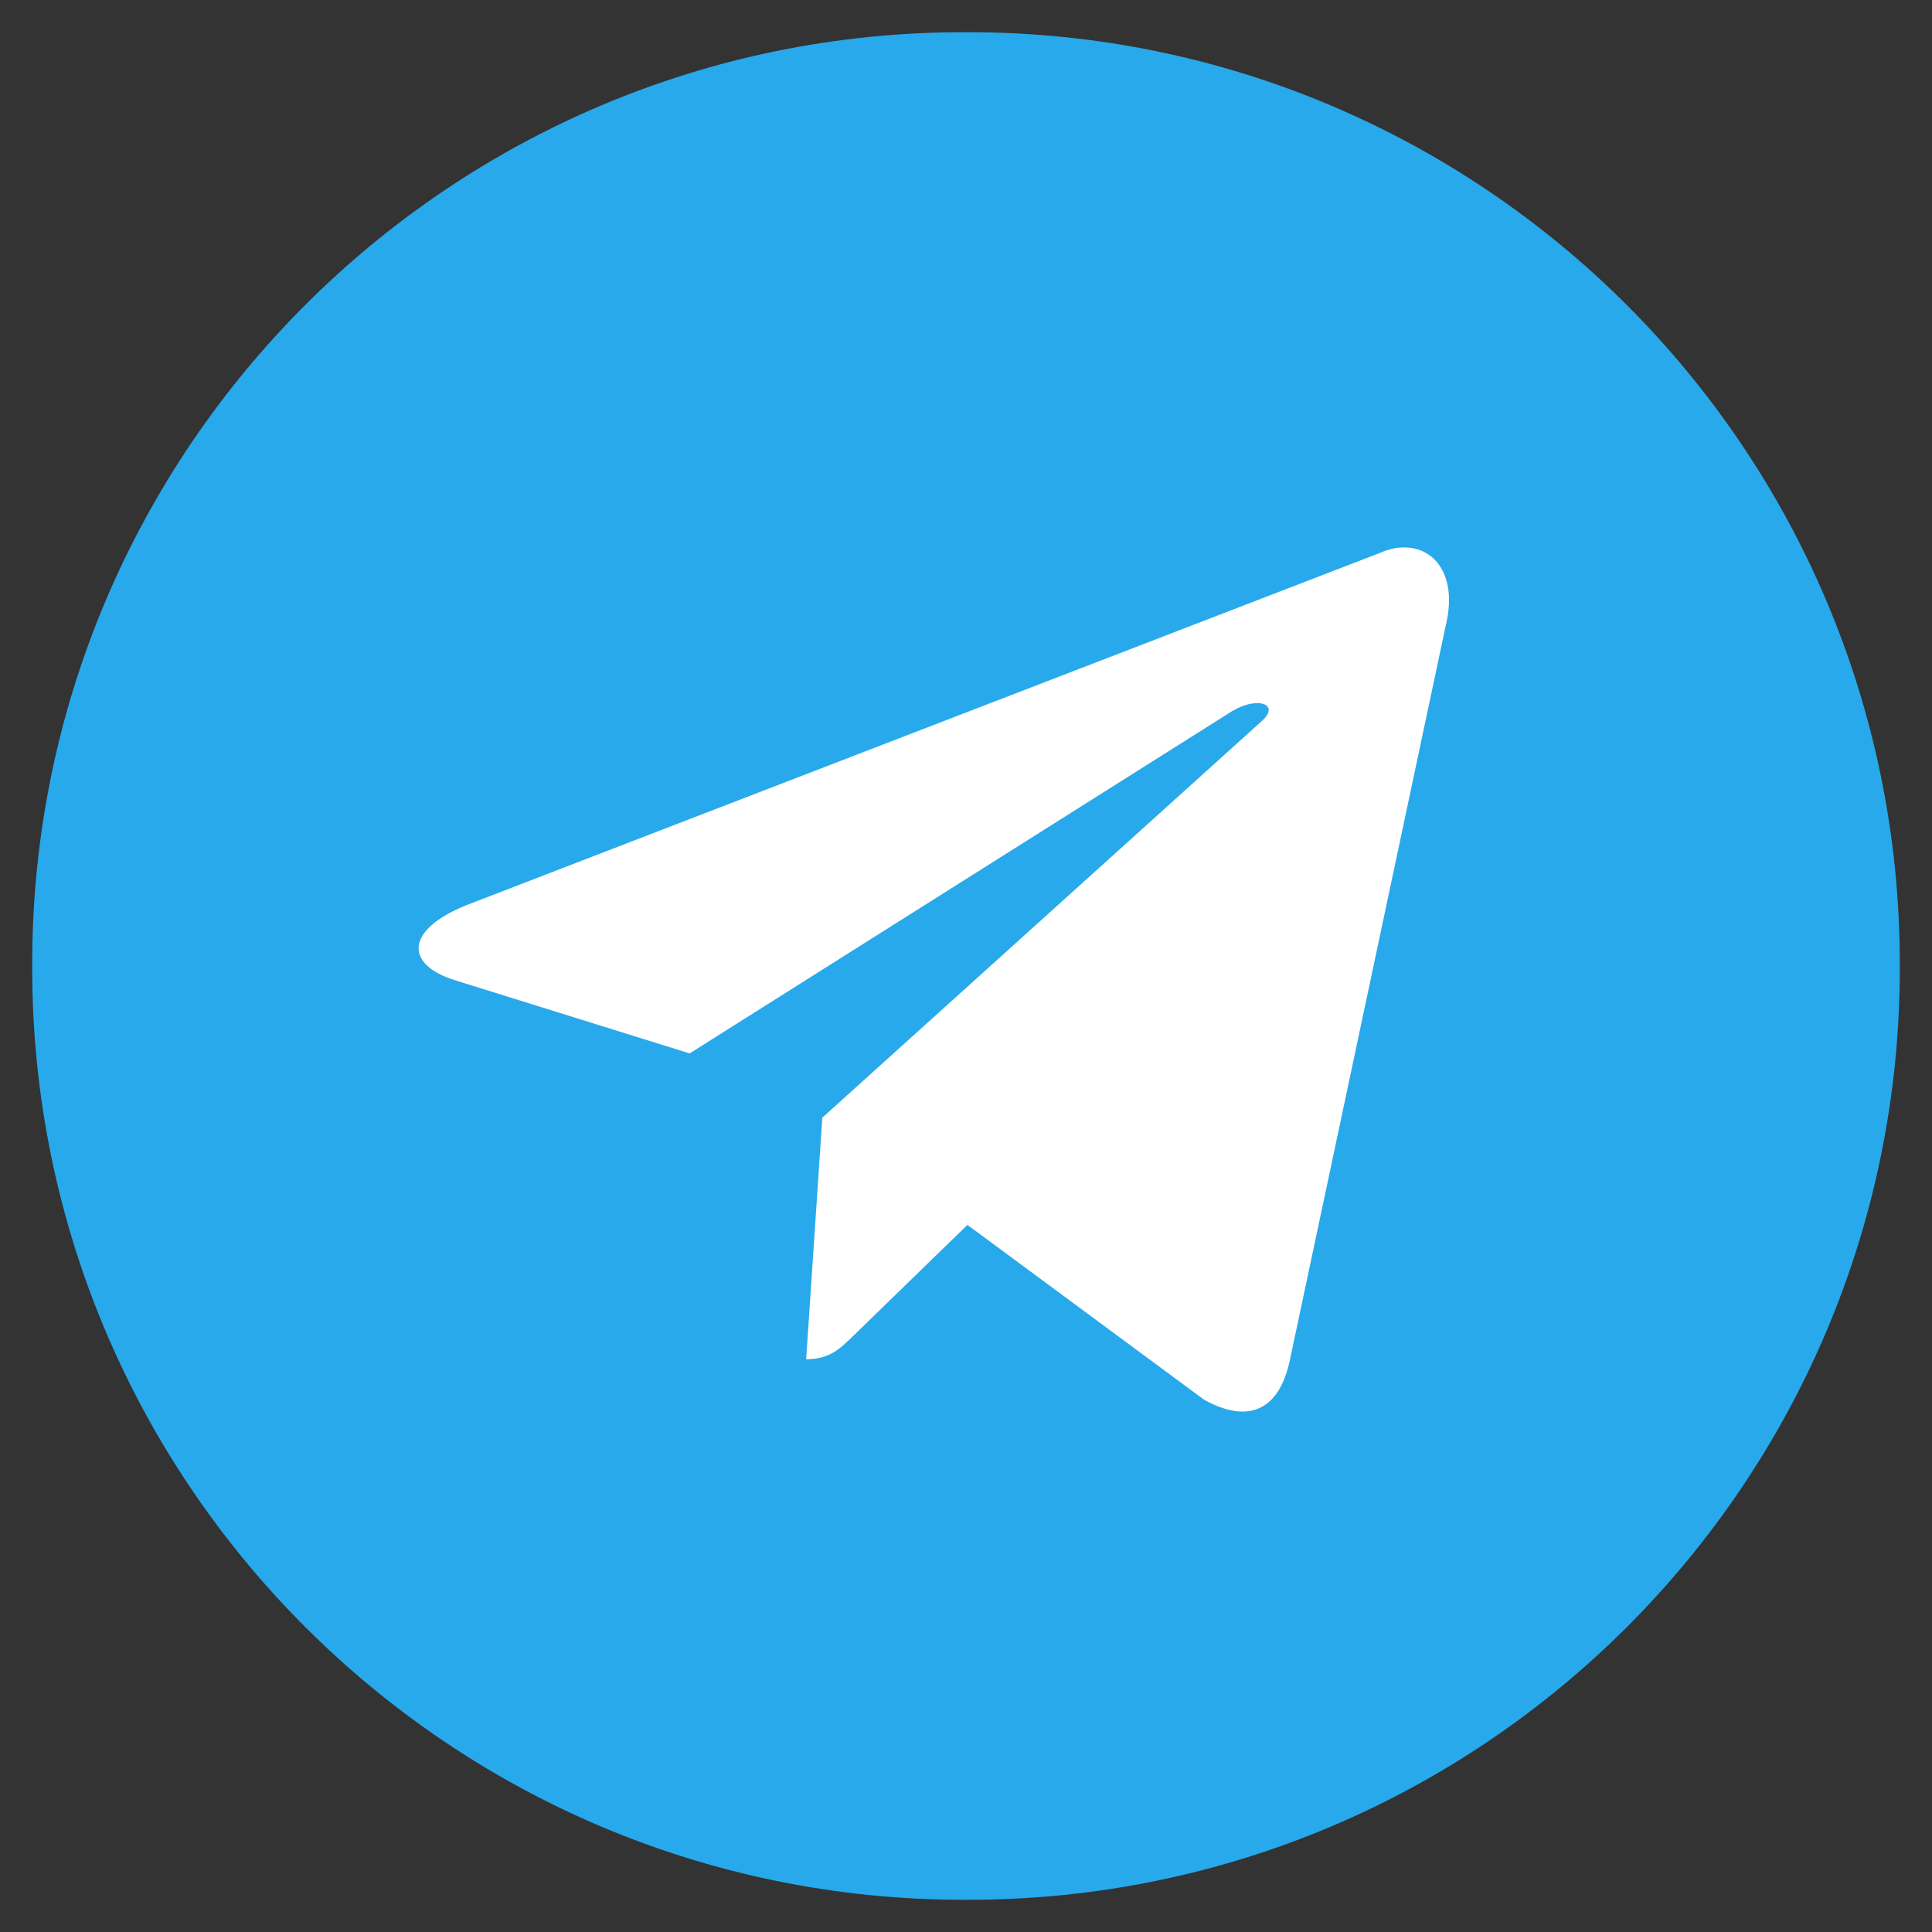
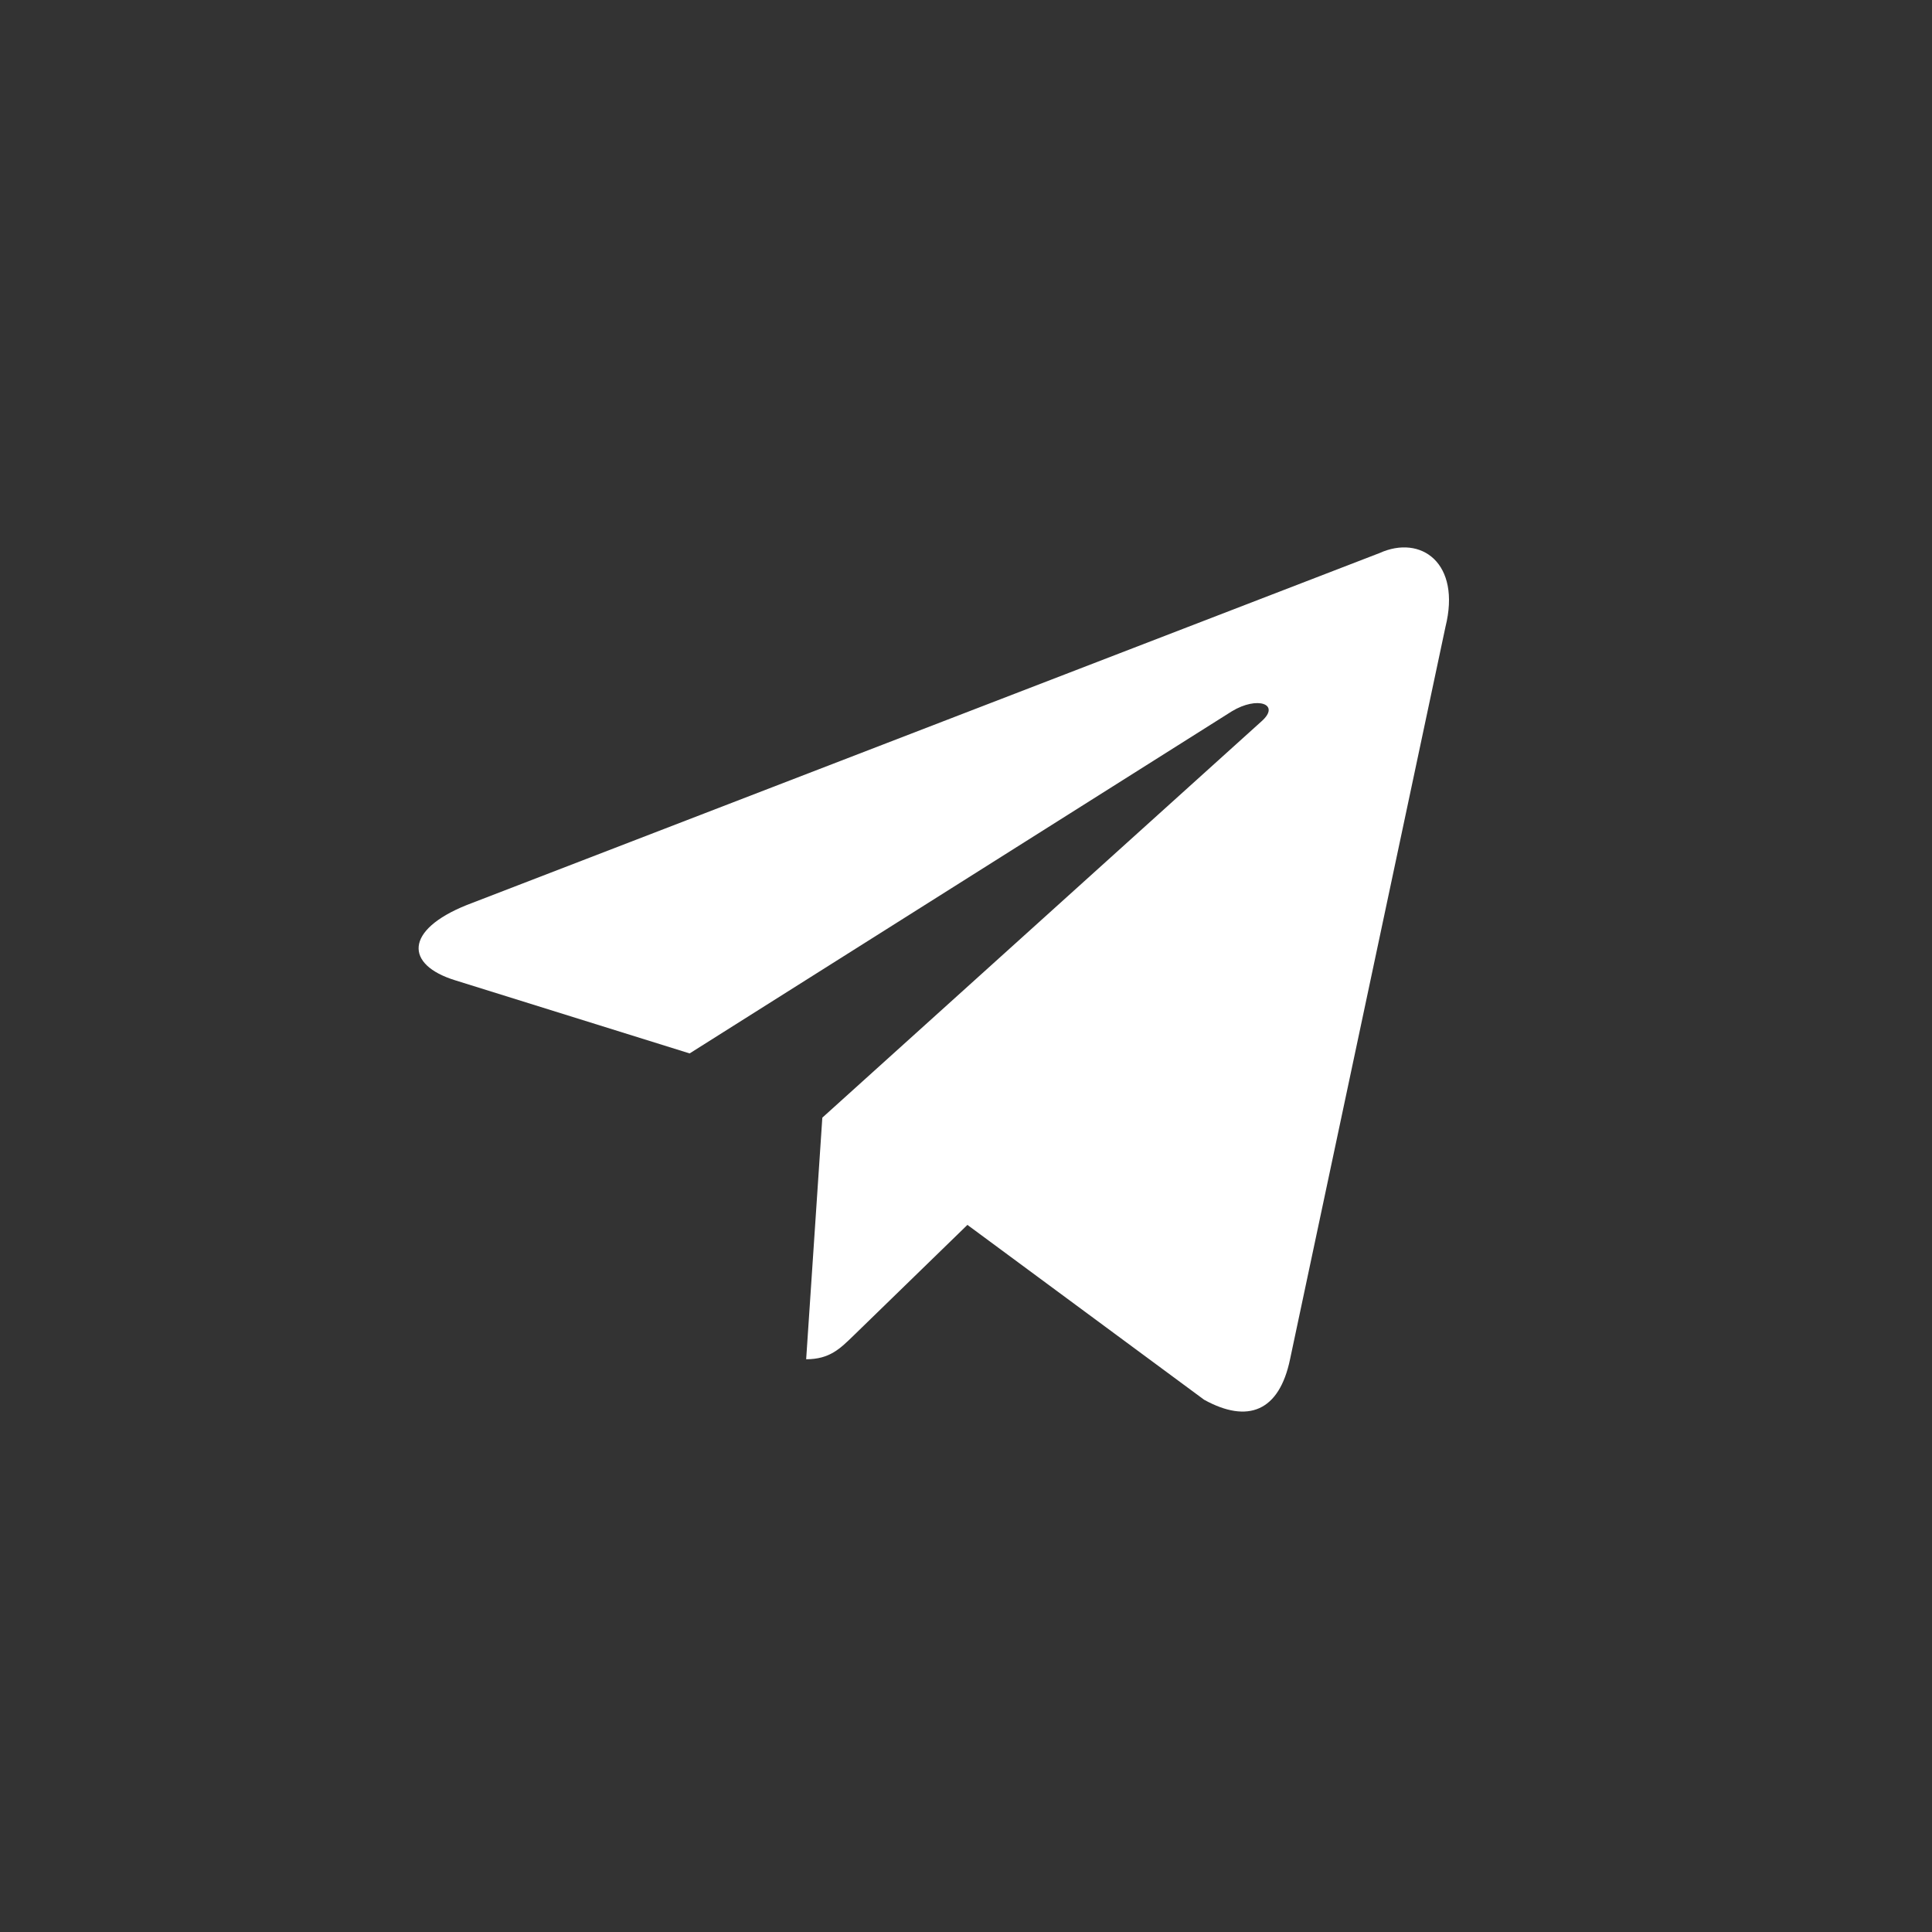
<svg xmlns="http://www.w3.org/2000/svg" width="60" height="60" viewBox="0 0 60 60" fill="none">
  <rect x="0" y="0" width="60" height="60" fill="#333333" stroke="none" />
-   <path d="M30.069 59H29.931C13.957 59 1 46.043 1 30.069V29.931C1 13.957 13.957 1 29.931 1H30.069C46.043 1 59 13.957 59 29.931V30.069C59 46.043 46.056 59 30.069 59Z" fill="#28A9EB" />
  <path d="M42.84 17.177L14.494 28.107C12.56 28.884 12.571 29.963 14.139 30.445L21.417 32.715L38.255 22.091C39.051 21.607 39.778 21.867 39.181 22.398L25.538 34.71H25.535L25.538 34.712L25.036 42.213C25.772 42.213 26.096 41.876 26.509 41.477L30.044 38.04L37.396 43.471C38.752 44.218 39.726 43.834 40.063 42.216L44.89 19.469C45.384 17.488 44.133 16.591 42.84 17.177Z" fill="white" />
</svg>